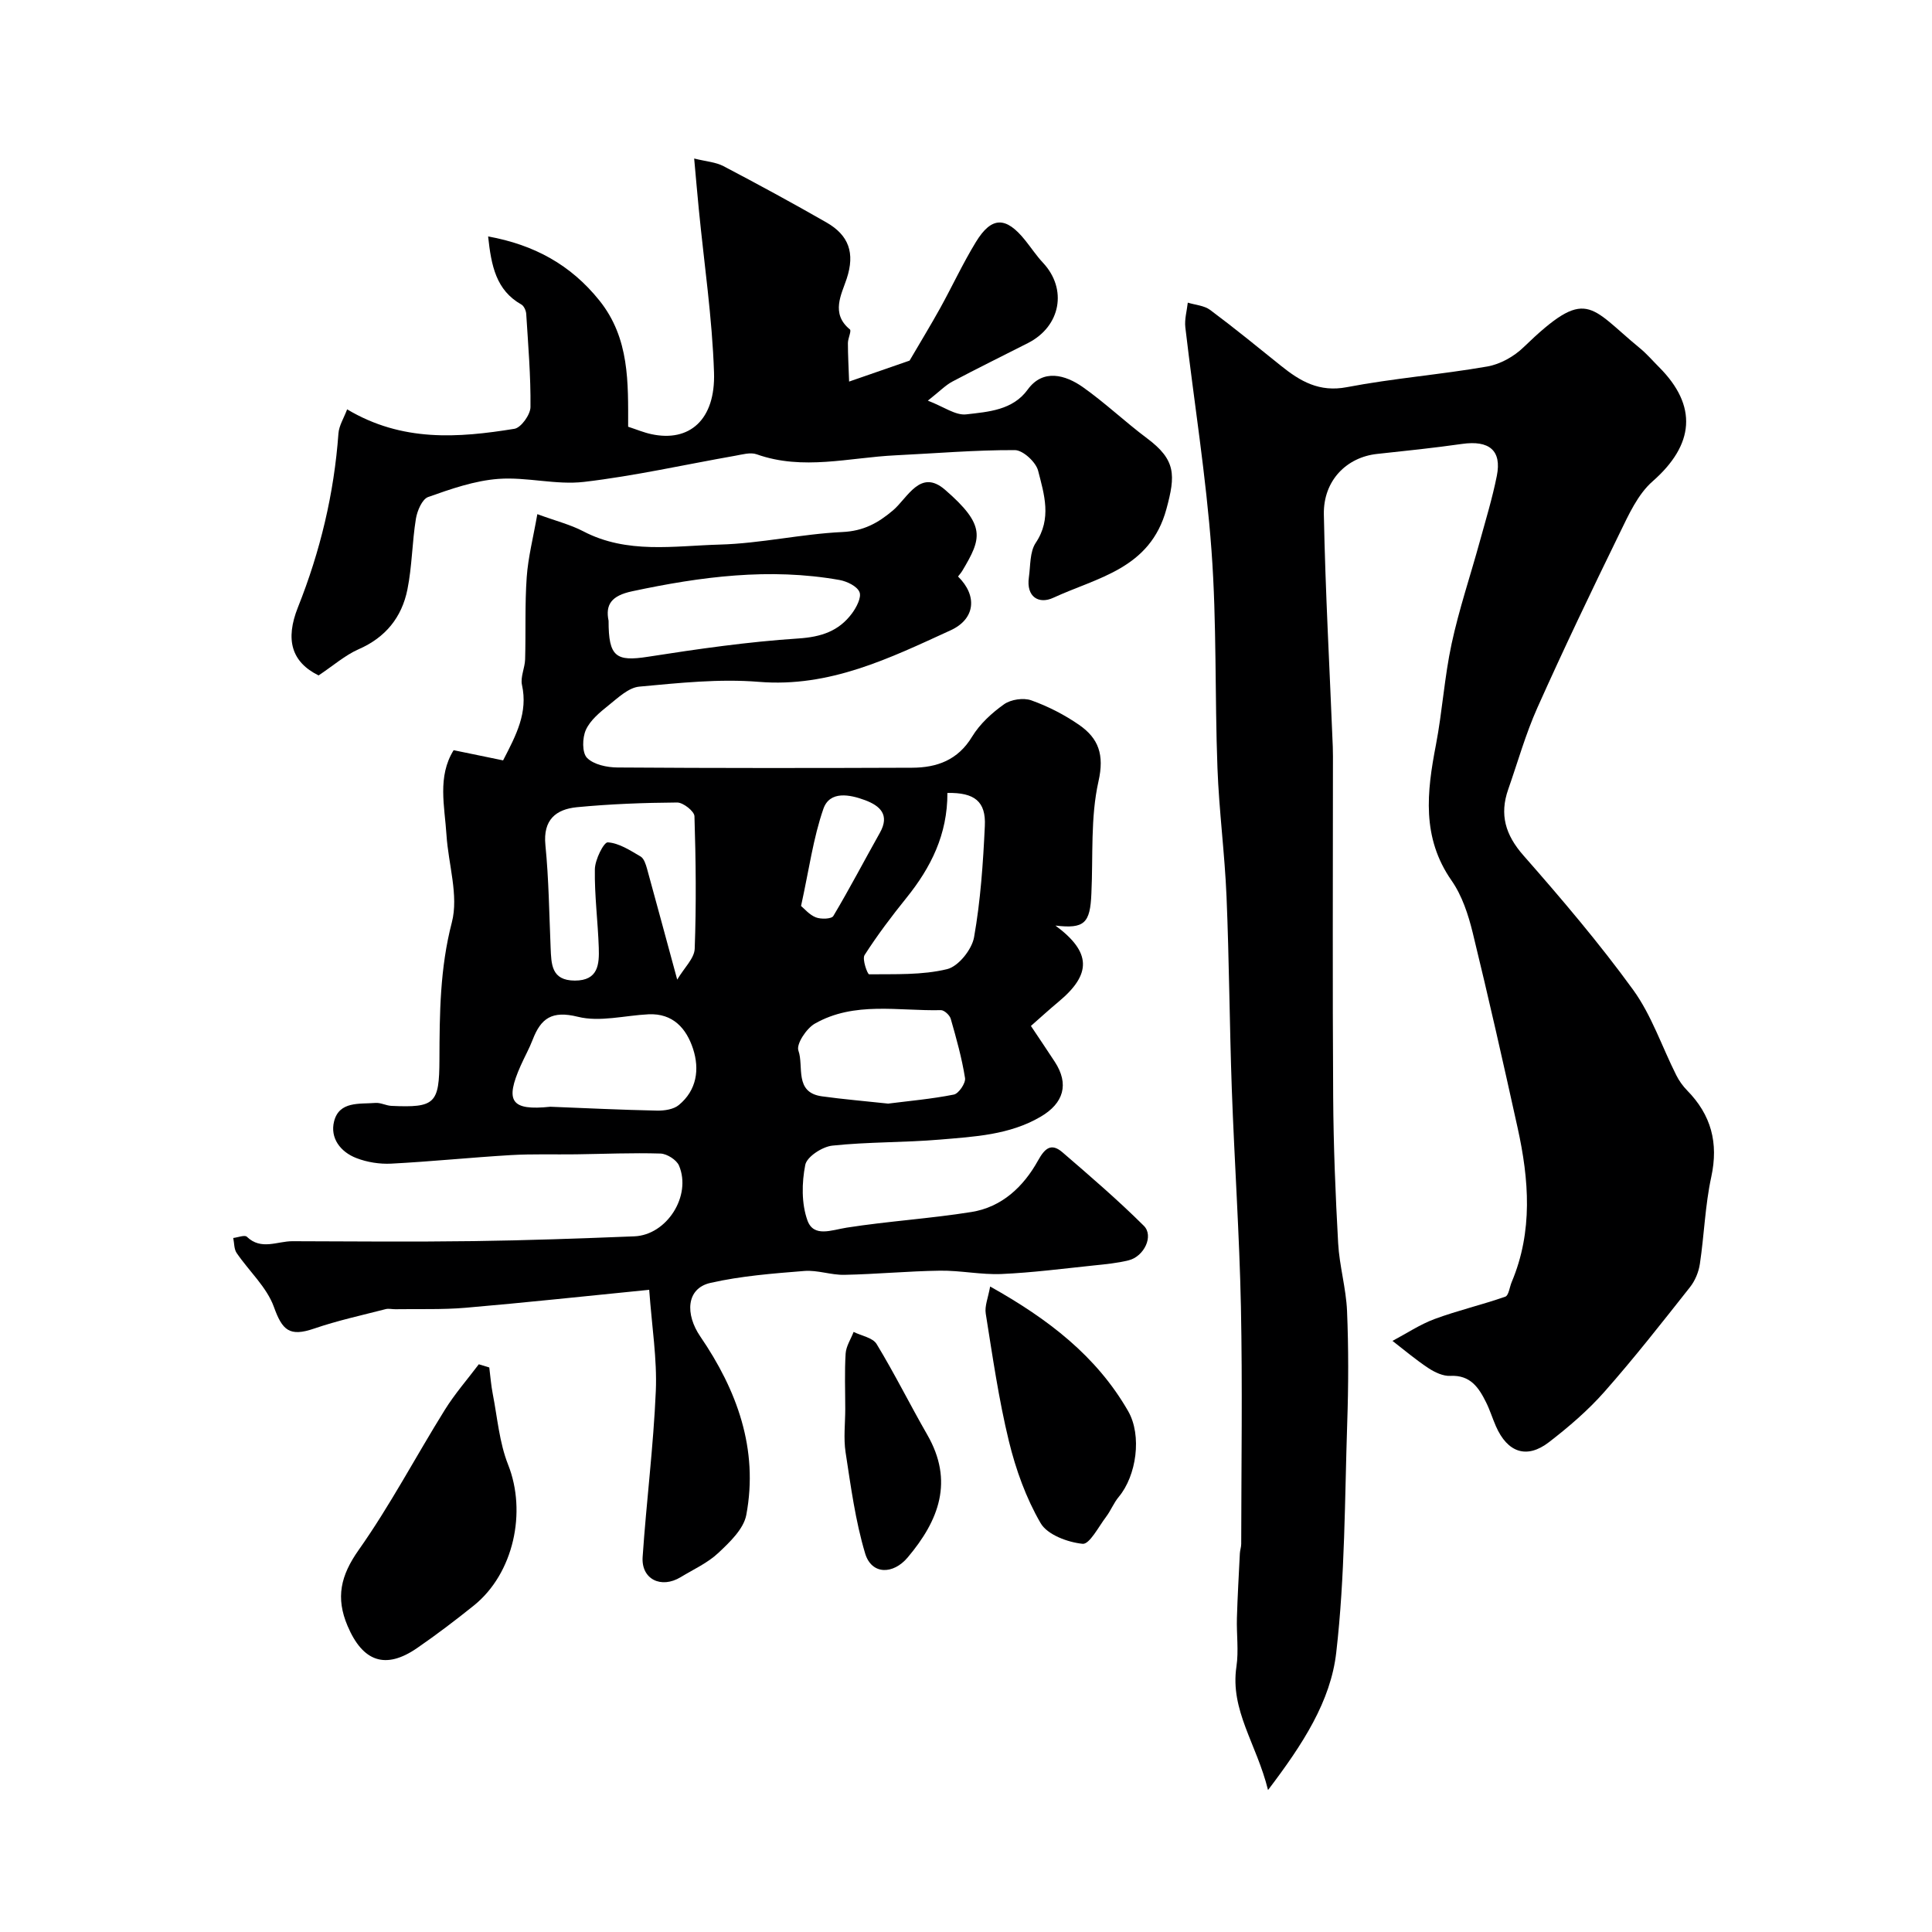
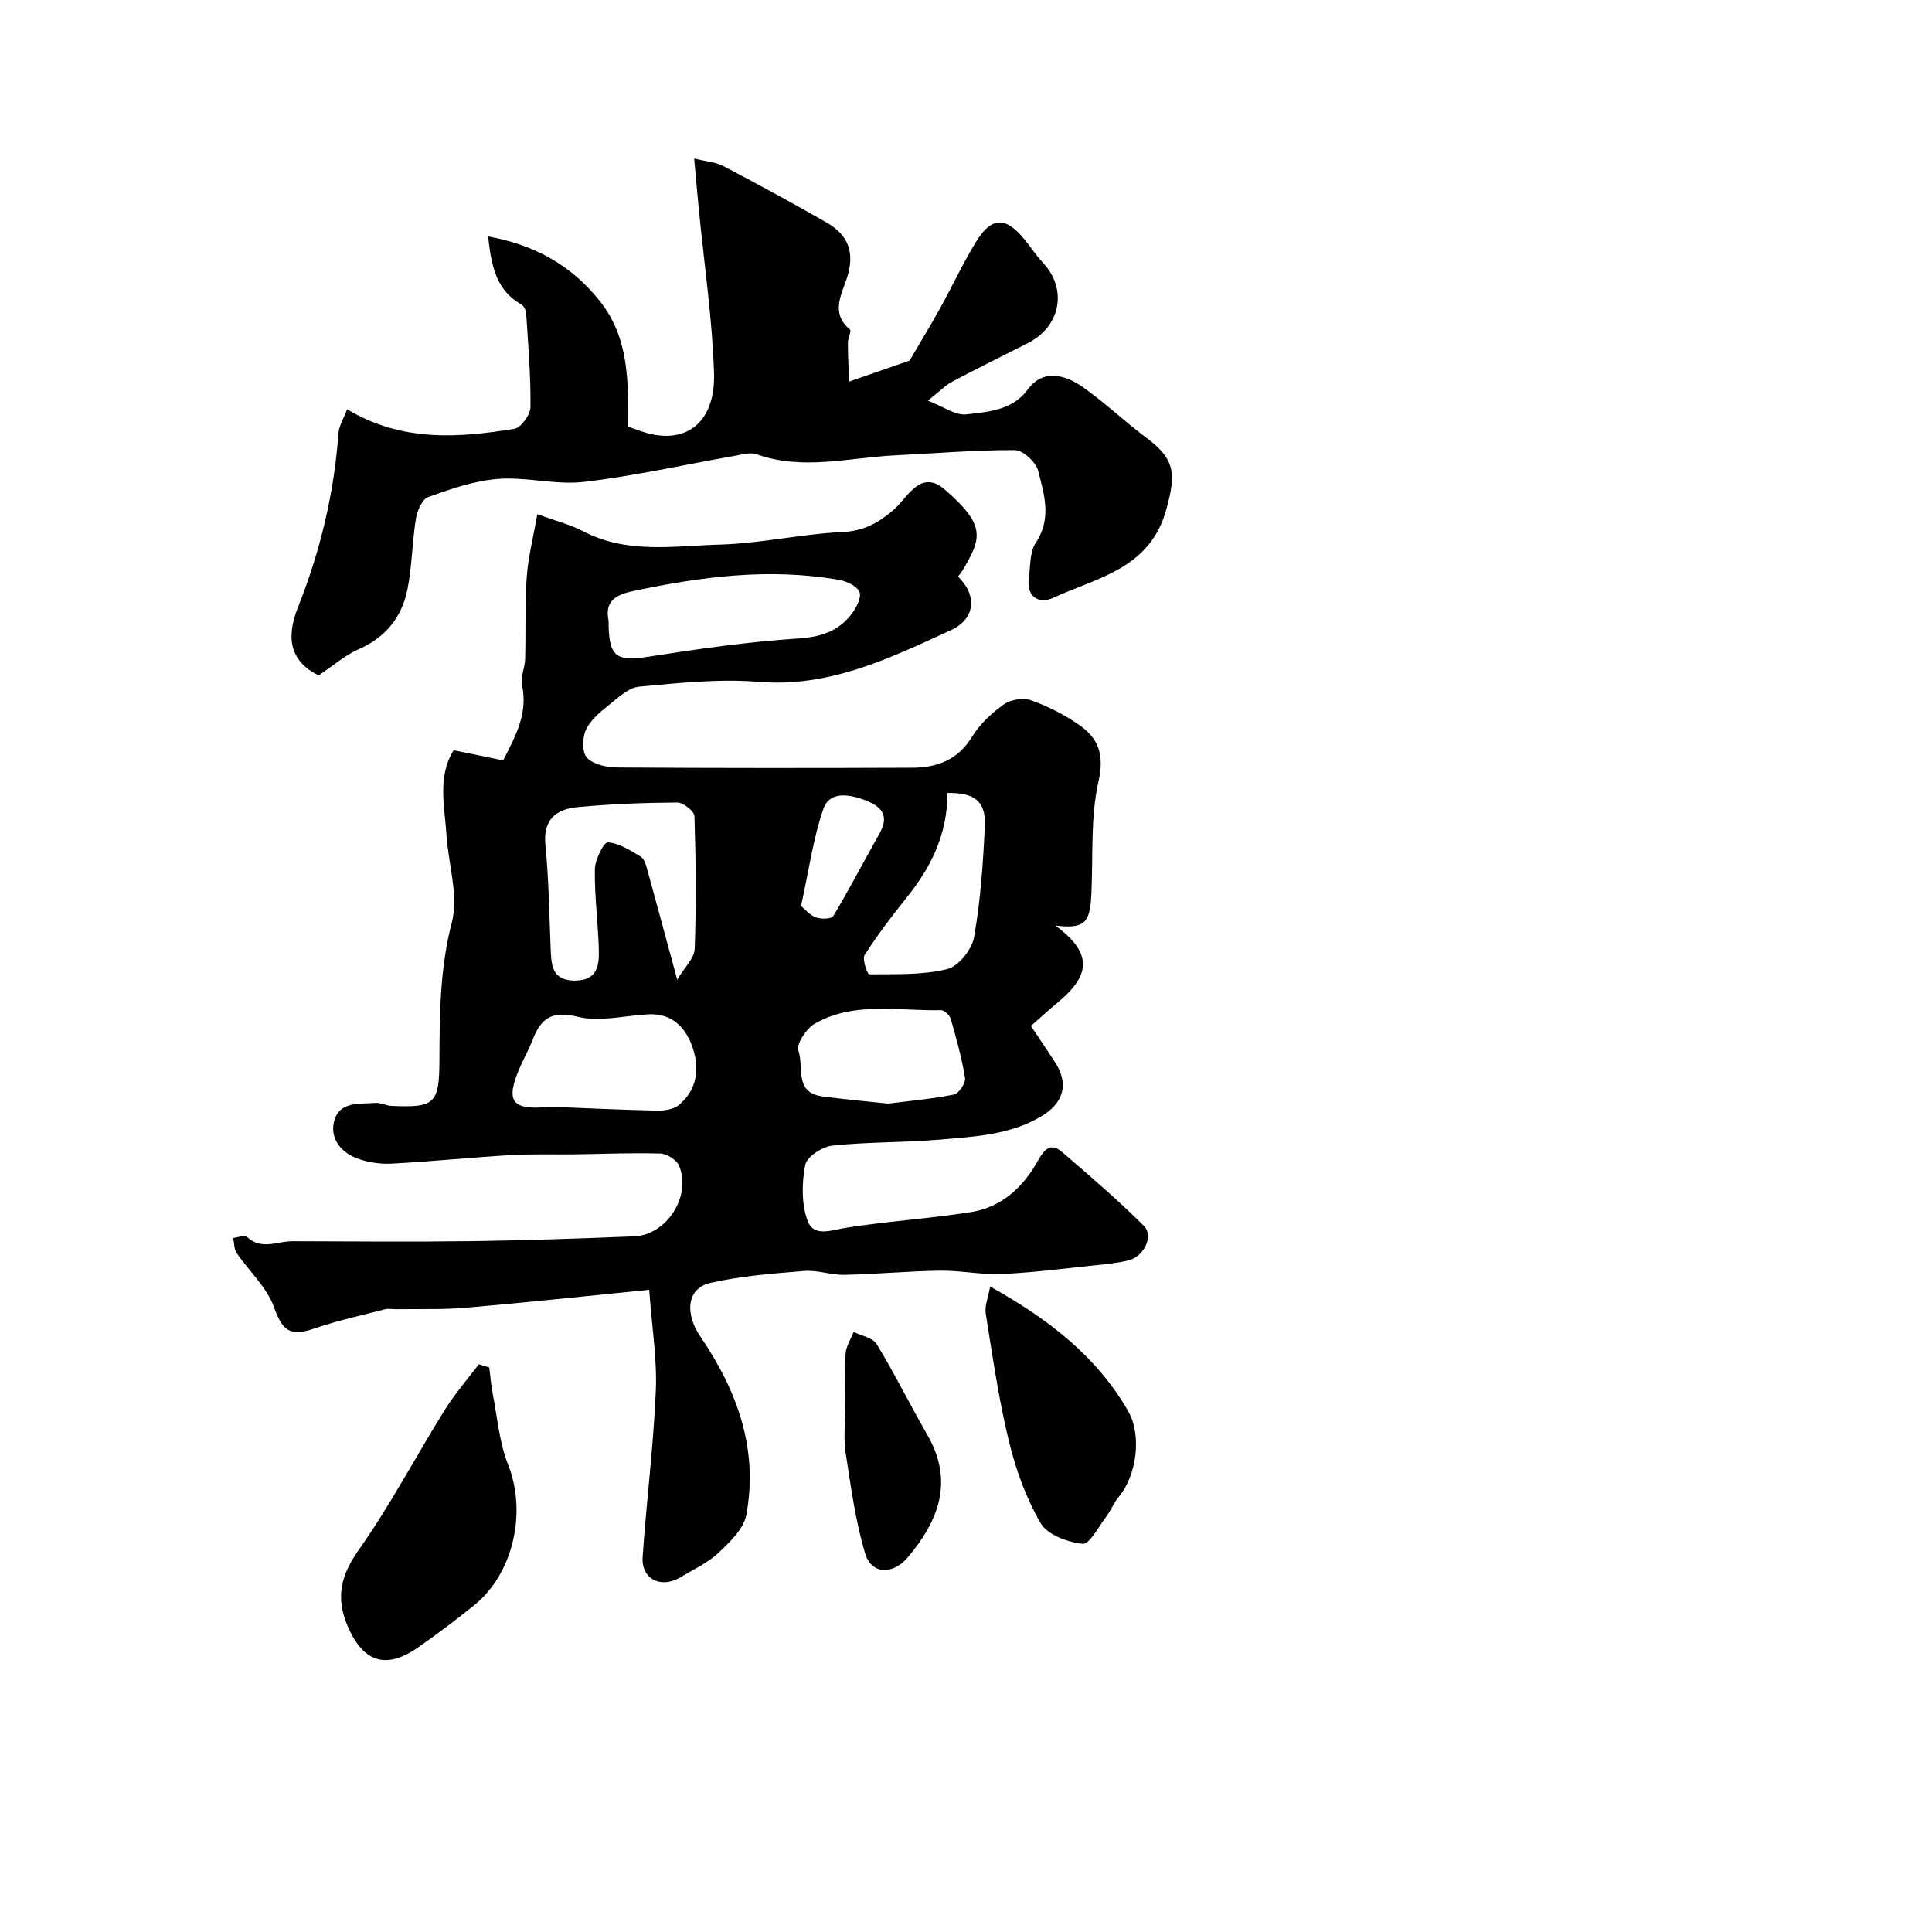
<svg xmlns="http://www.w3.org/2000/svg" enable-background="new 0 0 400 400" viewBox="0 0 400 400">
  <g fill="#000001">
    <path d="m218.52 191.63c7.48 5.53 7.47 10.07.68 15.74-1.91 1.59-3.75 3.27-5.76 5.04 1.9 2.85 3.44 5.12 4.94 7.42 3.01 4.6 1.87 8.58-2.95 11.39-6.47 3.78-13.71 4.11-20.83 4.72-7.41.63-14.89.46-22.28 1.25-2.07.22-5.27 2.3-5.6 3.99-.73 3.7-.8 8 .45 11.49 1.29 3.59 4.99 1.99 8.13 1.5 8.57-1.34 17.27-1.87 25.83-3.24 6.3-1.01 10.77-5.23 13.78-10.65 1.42-2.56 2.74-3.71 5.07-1.7 5.73 4.94 11.48 9.88 16.84 15.21 2.1 2.08.06 6.34-3.13 7.14-2.36.59-4.82.82-7.25 1.07-6.35.66-12.7 1.49-19.08 1.77-4.23.18-8.5-.75-12.74-.69-6.6.09-13.2.73-19.8.86-2.76.06-5.57-1.02-8.29-.8-6.51.52-13.1 1.03-19.44 2.47-5.07 1.15-5.23 6.53-2.1 11.1 7.57 11.07 12.09 23.31 9.52 36.95-.55 2.91-3.43 5.64-5.79 7.86-2.21 2.08-5.14 3.4-7.79 5.01-4.05 2.46-8.19.43-7.88-4.17.78-11.47 2.24-22.9 2.73-34.38.28-6.58-.81-13.23-1.37-20.94-13.5 1.34-25.75 2.67-38.03 3.72-4.82.41-9.69.22-14.54.3-.67.01-1.37-.18-1.99-.02-4.96 1.28-9.99 2.37-14.82 4.03-5.09 1.74-6.58.37-8.32-4.48-1.48-4.11-5.16-7.42-7.72-11.18-.55-.81-.48-2.05-.7-3.1.96-.11 2.37-.68 2.81-.26 2.97 2.87 6.3.92 9.44.93 12.5.04 25 .15 37.49-.02 11.1-.15 22.2-.55 33.3-.99 6.73-.27 11.9-8.39 9.25-14.65-.51-1.19-2.49-2.44-3.82-2.49-5.82-.18-11.66.08-17.5.16-4.5.06-9-.1-13.49.16-8.27.49-16.51 1.34-24.78 1.77-2.39.12-4.98-.29-7.2-1.15-3.28-1.26-5.5-4.13-4.62-7.61 1.07-4.21 5.26-3.55 8.55-3.81 1.09-.09 2.21.56 3.33.61 9.03.41 9.9-.46 9.93-9.57.03-9.54.1-18.93 2.57-28.42 1.44-5.55-.72-12.02-1.11-18.09-.38-5.96-1.92-12.09 1.48-17.56 3.67.76 6.95 1.43 10.24 2.11 2.74-5.29 5.17-9.9 3.91-15.62-.36-1.63.6-3.52.65-5.3.16-5.67-.07-11.36.33-17.01.29-4.12 1.35-8.2 2.2-13.05 3.9 1.43 6.87 2.17 9.51 3.55 9.07 4.75 18.8 3.01 28.24 2.75 8.49-.23 16.92-2.2 25.41-2.6 4.36-.2 7.36-1.85 10.46-4.47 3.07-2.6 5.66-8.73 10.79-4.28 8.55 7.41 7.58 10.05 3.58 16.77-.25.42-.59.79-.89 1.19 4.05 3.97 3.59 8.79-1.54 11.14-12.59 5.76-25.01 11.87-39.69 10.67-8.19-.67-16.54.23-24.77.99-2.23.21-4.4 2.31-6.34 3.86-1.81 1.45-3.8 3.08-4.71 5.09-.75 1.65-.81 4.74.24 5.8 1.38 1.4 4.14 1.98 6.31 1.99 20.33.14 40.66.13 60.99.05 5.14-.02 9.48-1.57 12.42-6.43 1.6-2.63 4.08-4.91 6.62-6.71 1.41-1 4.02-1.39 5.64-.81 3.47 1.24 6.87 2.98 9.9 5.08 4.01 2.78 5.26 6.15 4.01 11.69-1.68 7.47-1.1 15.45-1.47 23.21-.25 6.16-1.43 7.36-7.44 6.65zm-78.31 11.19c1.46-2.47 3.54-4.39 3.62-6.38.34-9.14.24-18.31-.05-27.45-.03-1.03-2.34-2.85-3.58-2.84-6.92.05-13.85.31-20.73.97-4.36.42-7.07 2.6-6.55 7.84.7 7.04.78 14.15 1.08 21.23.15 3.41.12 6.81 5 6.83 4.89.01 5.08-3.4 4.97-6.81-.18-5.42-.9-10.84-.81-16.25.03-1.97 1.85-5.61 2.67-5.56 2.33.14 4.64 1.67 6.8 2.93.71.42 1.08 1.64 1.34 2.56 2 7.27 3.96 14.54 6.24 22.93zm-14.21-74.29c-.01 7.49 1.55 8.48 8.19 7.44 10.31-1.61 20.68-3.1 31.09-3.78 4.74-.31 8.36-1.51 11.09-5.16.94-1.26 2.03-3.34 1.58-4.44-.49-1.22-2.59-2.23-4.14-2.51-14.48-2.57-28.71-.7-42.94 2.34-4.29.91-5.56 2.76-4.87 6.11zm-12.05 100.61c7.36.29 14.71.65 22.07.8 1.53.03 3.44-.25 4.53-1.16 3.71-3.06 4.32-7.39 2.94-11.63-1.37-4.2-4.15-7.4-9.24-7.15-4.9.24-10.07 1.65-14.62.51-5.36-1.33-7.64.31-9.35 4.76-.7 1.82-1.67 3.54-2.46 5.32-3.32 7.44-2.04 9.4 6.13 8.55zm69.93-.65c4.23-.54 8.97-.95 13.6-1.87 1.01-.2 2.49-2.38 2.32-3.42-.66-4.15-1.8-8.22-2.96-12.27-.22-.76-1.35-1.8-2.04-1.79-8.79.21-17.92-1.88-26.11 2.8-1.73.99-3.87 4.23-3.39 5.57 1.17 3.27-.92 8.66 4.85 9.47 4.37.61 8.77.97 13.73 1.51zm12.27-64.32c.03 8.59-3.42 15.44-8.47 21.71-3.07 3.81-6.04 7.74-8.68 11.86-.54.84.6 3.98.94 3.98 5.41-.06 10.97.19 16.15-1.07 2.33-.56 5.13-4.06 5.58-6.61 1.34-7.57 1.87-15.32 2.23-23.03.25-5.07-2.12-6.95-7.75-6.84zm-30.3 23.4c.66.54 1.71 1.83 3.06 2.36 1.06.42 3.24.35 3.62-.28 3.37-5.65 6.41-11.49 9.64-17.23 2.11-3.74.01-5.6-3.06-6.75-3.16-1.18-7.3-2-8.63 1.77-2.11 6.07-2.97 12.58-4.63 20.13z" />
-     <path d="m262.53 370.61c-2.35-9.56-7.89-16.5-6.54-25.56.49-3.29 0-6.72.1-10.09.13-4.45.39-8.9.61-13.35.03-.65.28-1.3.28-1.95.02-16.37.27-32.74-.06-49.1-.31-15.04-1.35-30.07-1.89-45.11-.47-13.27-.54-26.55-1.09-39.82-.37-8.89-1.55-17.76-1.88-26.65-.56-14.99-.13-30.03-1.23-44.97-1.13-15.46-3.62-30.83-5.42-46.25-.19-1.66.32-3.4.51-5.1 1.56.48 3.39.59 4.63 1.51 4.99 3.72 9.81 7.66 14.66 11.56 3.99 3.21 7.92 5.52 13.64 4.43 9.61-1.84 19.42-2.6 29.07-4.28 2.67-.46 5.53-2.06 7.5-3.97 13.17-12.72 13.53-8.51 24.14.21 1.41 1.16 2.61 2.57 3.91 3.87 8.07 8.07 7.32 16.09-1.32 23.67-3.05 2.67-4.94 6.88-6.79 10.67-5.85 11.97-11.61 24.01-17.05 36.17-2.44 5.45-4.07 11.27-6.05 16.93-1.83 5.22-.59 9.43 3.15 13.68 7.9 8.99 15.69 18.15 22.71 27.82 3.83 5.28 5.96 11.78 8.94 17.69.57 1.14 1.35 2.23 2.24 3.14 4.98 5.07 6.53 10.85 5 17.91-1.28 5.9-1.46 12.02-2.36 18.01-.25 1.69-1 3.5-2.06 4.83-5.77 7.3-11.52 14.65-17.68 21.62-3.41 3.87-7.41 7.3-11.51 10.46-4.59 3.54-8.59 2.15-10.98-3.31-.72-1.64-1.24-3.36-2.04-4.96-1.51-3.04-3.25-5.67-7.39-5.46-1.5.08-3.23-.74-4.55-1.61-2.59-1.71-4.97-3.73-7.43-5.63 2.9-1.54 5.69-3.41 8.74-4.54 4.79-1.77 9.8-2.93 14.62-4.62.71-.25.88-2 1.33-3.05 4.41-10.48 3.58-21.19 1.22-31.89-2.98-13.5-6.02-26.98-9.3-40.41-.92-3.75-2.2-7.68-4.38-10.8-6.22-8.92-5.12-18.33-3.24-28.08 1.33-6.93 1.76-14.05 3.25-20.94 1.53-7.12 3.88-14.06 5.81-21.09 1.25-4.54 2.63-9.06 3.55-13.67 1.06-5.27-1.57-7.42-7.2-6.62-5.84.83-11.7 1.44-17.57 2.07-6.31.67-11.17 5.49-11.04 12.52.31 16.04 1.21 32.07 1.85 48.11.05 1.33.03 2.67.03 4 0 22.83-.1 45.66.05 68.49.06 10.1.47 20.21 1.03 30.3.26 4.69 1.64 9.33 1.84 14.02.32 7.69.3 15.41.04 23.1-.52 15.87-.46 31.83-2.27 47.57-1.14 10.13-6.91 19.02-14.13 28.52z" />
    <path d="m65.96 139.84c-5.59-2.76-6.96-7.38-4.27-14.12 4.61-11.56 7.48-23.53 8.38-35.98.12-1.62 1.12-3.17 1.8-4.99 11.4 6.8 23.02 5.91 34.63 4.03 1.37-.22 3.31-2.92 3.33-4.49.07-6.43-.48-12.86-.88-19.29-.04-.68-.46-1.64-1-1.95-5.25-2.96-6.24-8.03-6.89-14.1 9.5 1.73 17.08 5.83 23.05 13.28 6.27 7.83 5.94 17.02 5.94 26.12 1.77.58 3.26 1.21 4.82 1.54 7.87 1.7 13.28-2.98 12.96-12.77-.37-11.29-2.05-22.54-3.15-33.81-.32-3.26-.6-6.52-.96-10.49 2.5.62 4.47.74 6.07 1.58 7.17 3.76 14.29 7.63 21.31 11.65 4.59 2.63 5.98 6.28 4.19 11.68-1.05 3.18-3.36 7.19.67 10.47.37.31-.41 1.85-.41 2.83 0 2.51.15 5.02.25 7.97 5.46-1.89 9.53-3.3 12.52-4.34 2.34-4 4.4-7.38 6.32-10.84 2.51-4.54 4.7-9.28 7.4-13.7 3.26-5.35 6.24-5.34 10.23-.35 1.23 1.53 2.32 3.19 3.66 4.62 5.1 5.44 3.7 13.17-3.09 16.63-5.22 2.66-10.48 5.23-15.66 7.98-1.42.75-2.58 1.98-5.08 3.95 3.26 1.24 5.73 3.1 7.95 2.84 4.57-.53 9.63-.85 12.73-5.14 3.18-4.38 7.83-3.02 11.4-.51 4.62 3.26 8.75 7.2 13.28 10.59 6.02 4.49 5.95 7.62 4.03 14.67-3.37 12.4-14.26 14.13-23.41 18.36-2.99 1.39-5.65-.16-5.06-4.24.34-2.41.17-5.26 1.41-7.12 3.38-5.03 1.75-10.07.5-14.95-.46-1.78-3.13-4.25-4.81-4.26-8.25-.03-16.49.68-24.74 1.08-9.57.46-19.13 3.19-28.71-.21-1.31-.47-3.03.05-4.52.31-10.41 1.83-20.75 4.17-31.23 5.4-5.81.68-11.88-1.06-17.75-.62-4.92.37-9.81 2.08-14.52 3.75-1.25.44-2.27 2.85-2.54 4.49-.79 4.86-.79 9.85-1.76 14.66-1.16 5.75-4.52 9.95-10.15 12.39-2.8 1.25-5.21 3.38-8.24 5.4z" />
    <path d="m101.3 283.12c.23 1.83.37 3.68.72 5.48.96 4.91 1.36 10.07 3.18 14.65 3.88 9.77 1.17 22.51-7.1 29.16-3.81 3.06-7.72 6.03-11.74 8.8-6.57 4.53-11.26 2.82-14.4-4.58-2.49-5.86-1.44-10.42 2.29-15.71 6.53-9.25 11.83-19.36 17.83-29 2.07-3.33 4.68-6.32 7.05-9.46.72.21 1.44.43 2.17.66z" />
    <path d="m205 266.36c12.06 6.75 22.02 14.41 28.56 25.78 2.92 5.07 1.73 13.4-1.94 17.78-1.03 1.23-1.63 2.81-2.6 4.1-1.56 2.05-3.45 5.76-4.88 5.61-3.1-.32-7.29-1.87-8.69-4.28-3.02-5.19-5.14-11.1-6.57-16.97-2.11-8.68-3.38-17.57-4.79-26.4-.26-1.56.49-3.28.91-5.62z" />
    <path d="m175 291.7c0-3.83-.16-7.66.08-11.47.1-1.52 1.08-2.98 1.65-4.47 1.63.81 3.96 1.19 4.76 2.5 3.72 6.12 6.91 12.56 10.48 18.77 5.55 9.63 2.44 17.74-4.05 25.43-3.02 3.58-7.47 3.59-8.8-.83-2.03-6.78-2.97-13.91-4.05-20.94-.45-2.94-.07-5.99-.07-8.99z" />
  </g>
</svg>